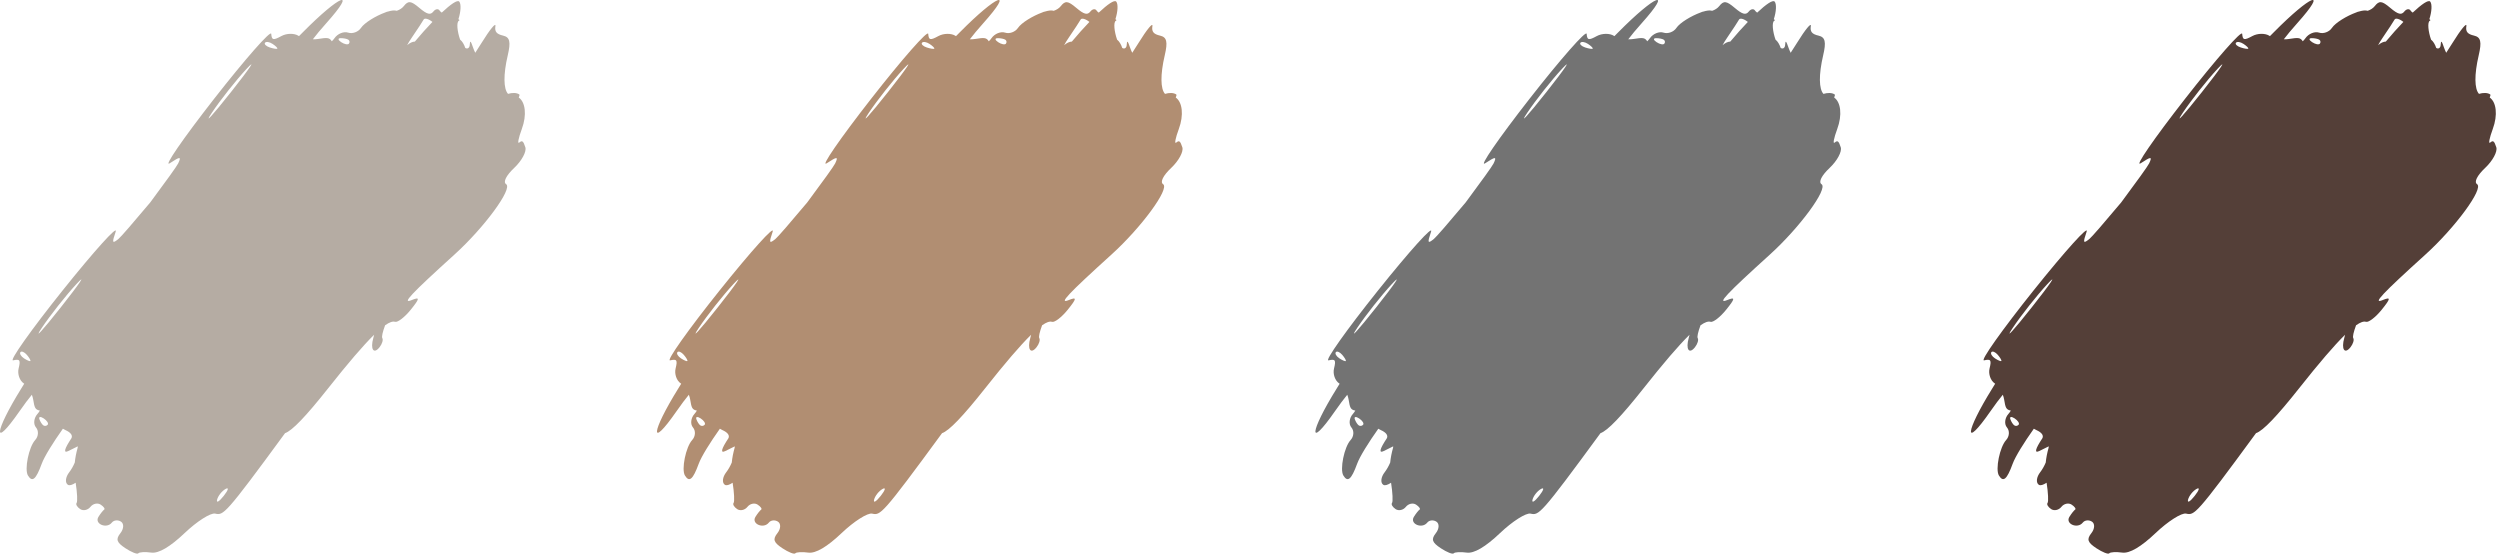
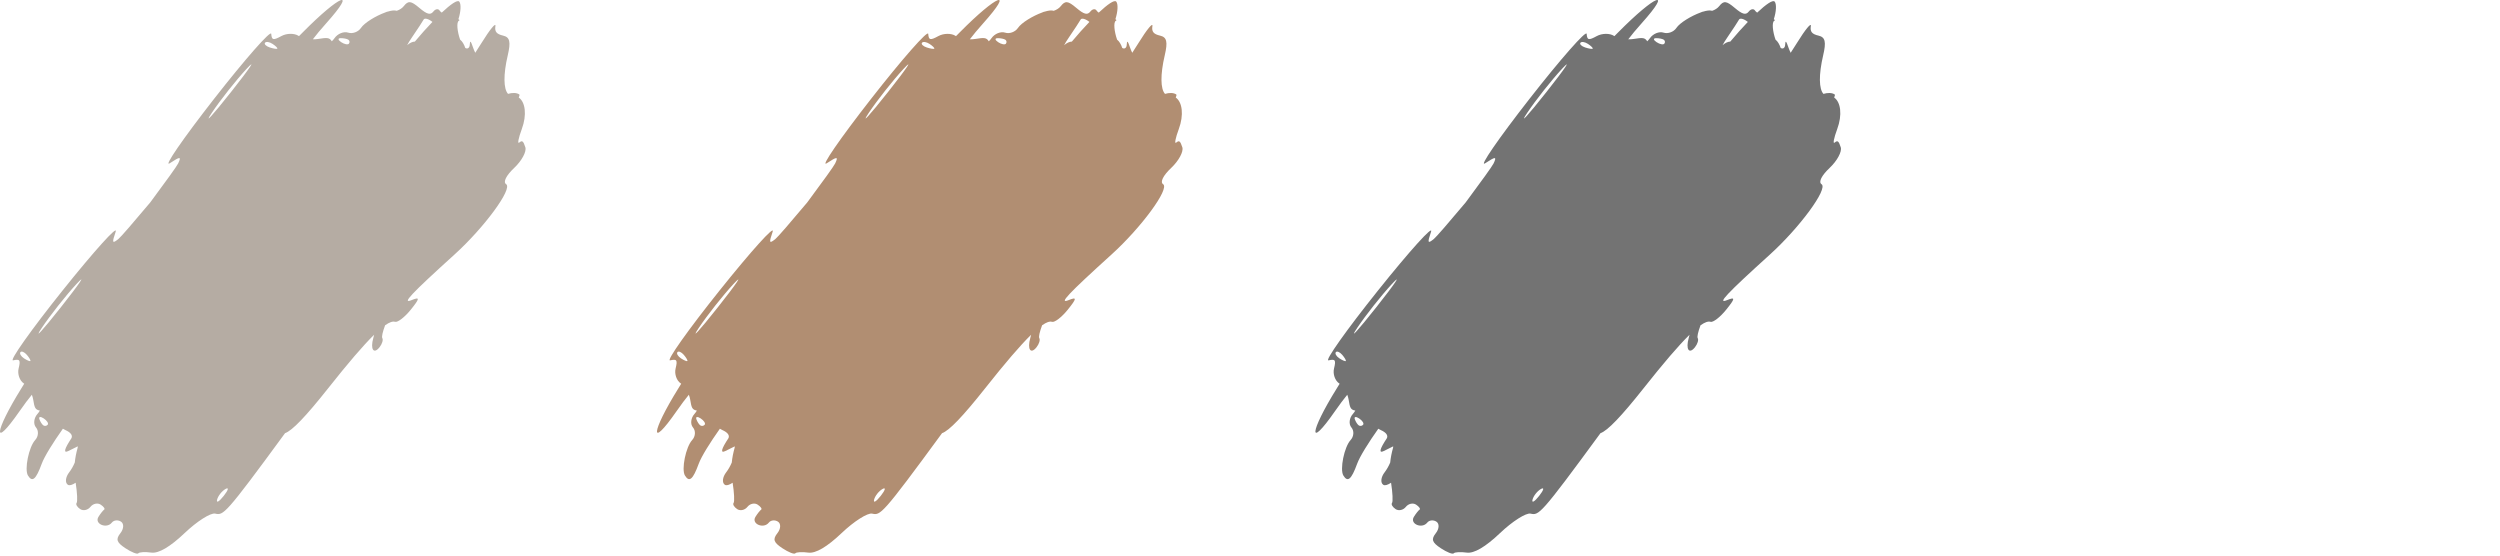
<svg xmlns="http://www.w3.org/2000/svg" width="621" height="138" viewBox="0 0 621 138" fill="none">
  <path fill-rule="evenodd" clip-rule="evenodd" d="M234.003 107.6C219.013 128.059 218.703 128.038 216.635 127.584C215.519 127.339 212.119 129.505 209.079 132.396C205.438 135.859 202.605 137.522 200.776 137.268C199.25 137.056 197.801 137.136 197.557 137.446C197.312 137.755 195.869 137.187 194.35 136.184C192.149 134.73 191.898 133.968 193.115 132.429C193.954 131.367 194.019 130.088 193.26 129.586C192.5 129.085 191.473 129.188 190.977 129.815C189.674 131.464 186.567 130.136 187.649 128.393C188.149 127.587 188.788 126.779 189.069 126.596C189.351 126.413 188.96 125.852 188.2 125.351C187.441 124.849 186.297 125.1 185.658 125.908C185.019 126.716 183.875 126.966 183.116 126.465C182.356 125.963 181.955 125.274 182.225 124.933C182.484 124.606 182.375 122.383 181.987 119.913C181.142 120.47 180.443 120.679 180.06 120.427C179.3 119.925 179.454 118.517 180.402 117.299C180.921 116.631 181.415 115.746 181.774 114.891C181.888 113.721 182.121 112.507 182.487 111.217L182.52 110.872L180.201 112.023C178.874 112.682 179.141 111.571 180.944 108.852C181.299 108.153 180.752 107.41 179.449 106.837C179.221 106.736 179.01 106.622 178.817 106.497C176.391 109.922 174.224 113.379 173.547 115.231C172.128 119.112 171.218 119.884 170.139 118.119C169.218 116.611 170.357 111.017 171.932 109.314C172.758 108.422 172.851 107.013 172.138 106.182C171.426 105.352 171.595 103.834 172.514 102.81C172.74 102.558 172.938 102.279 173.103 101.991C171.895 101.776 171.763 101.223 171.437 99.234C171.374 98.853 171.26 98.453 171.108 98.057C170.263 99.079 169.191 100.505 168.019 102.19C161.328 111.812 161.698 107.434 168.503 96.469C168.741 96.086 168.978 95.702 169.212 95.318C169.175 95.291 169.138 95.266 169.101 95.241C168.065 94.557 167.488 92.887 167.82 91.53C168.336 89.422 168.138 89.129 166.461 89.515C165.381 89.763 170.923 81.934 178.776 72.118C186.628 62.301 192.547 55.746 191.929 57.551C190.968 60.355 191.07 60.618 192.626 59.353C193.213 58.876 196.271 55.346 200.516 50.285C204.44 45.013 207.146 41.251 207.458 40.591C208.283 38.844 207.978 38.838 205.367 40.552C203.686 41.655 208.636 34.461 216.367 24.564C224.098 14.667 230.49 7.4 230.572 8.414C230.698 9.991 231.064 10.07 233.092 8.961C234.397 8.247 236.313 8.223 237.349 8.907C237.386 8.932 237.424 8.955 237.464 8.979C237.789 8.656 238.114 8.33 238.437 8.003C247.689 -1.345 252.121 -3.042 244.227 5.786C242.844 7.332 241.7 8.71 240.904 9.765C241.363 9.773 241.814 9.746 242.23 9.68C244.399 9.339 245.014 9.28 245.617 10.26C245.864 10.027 246.092 9.768 246.283 9.492C247.058 8.373 248.581 7.75 249.668 8.108C250.754 8.465 252.189 7.942 252.856 6.945C253.73 5.64 256.571 3.939 258.867 3.105C259.137 2.975 259.376 2.896 259.586 2.867C260.339 2.645 260.993 2.546 261.439 2.624C261.548 2.644 261.65 2.664 261.745 2.687C262.442 2.451 263.085 2.045 263.484 1.541C264.61 0.116 265.264 0.187 267.358 1.958C269.279 3.584 270.105 3.8 270.84 2.872C271.369 2.202 272.074 2.098 272.406 2.64C272.501 2.796 272.683 2.967 272.927 3.137C275.13 1.067 276.823 -0.114 277.273 0.402C277.777 0.978 277.676 2.898 277.064 4.77C277.328 4.923 277.395 5.059 277.203 5.144C276.503 5.453 276.807 7.958 277.488 9.852C278.016 10.256 278.482 11.032 278.772 11.918C279.357 12.256 279.851 11.898 279.884 11.089C279.93 9.947 280.14 10.142 280.724 11.868C280.853 12.249 281.034 12.677 281.248 13.115C281.686 12.464 282.207 11.645 282.824 10.647C284.874 7.33 286.418 5.455 286.256 6.48C286.038 7.861 286.529 8.473 288.156 8.847C289.843 9.235 290.111 10.377 289.315 13.775C288.195 18.556 288.262 22.101 289.389 23.322C290.416 23.006 291.499 23.009 292.168 23.45C292.292 23.532 292.246 23.805 292.056 24.23C293.697 25.372 294.109 28.55 292.81 32.06C291.973 34.323 291.688 35.834 292.177 35.418C292.905 34.799 293.179 35.011 293.691 36.589C294.035 37.649 292.797 39.947 290.94 41.696C288.924 43.594 288.11 45.231 288.919 45.757C290.6 46.851 283.504 56.518 276.099 63.222C265.293 73.006 262.844 75.612 265.461 74.544C267.535 73.697 267.496 74.118 265.243 76.917C263.737 78.788 261.972 80.149 261.321 79.941C260.756 79.761 259.948 80.034 258.856 80.8C258.237 82.479 257.961 83.668 258.163 84C258.425 84.428 258.117 85.44 257.479 86.248C256.017 88.097 255.126 86.769 255.93 83.939C256.006 83.673 256.073 83.407 256.129 83.153C253.41 85.815 249.683 90.167 244.723 96.434C239.189 103.425 235.77 106.995 234.003 107.6ZM266.252 10.328C267.7 8.597 269.199 6.919 270.609 5.446C269.647 4.675 268.666 4.412 268.425 4.863C268.181 5.317 266.892 7.283 265.56 9.232C264.979 10.082 264.569 10.738 264.329 11.237C264.953 10.673 265.664 10.342 266.252 10.328ZM173.977 105.677C173.642 105.456 173.193 104.757 172.979 104.124C172.765 103.491 173.248 103.407 174.053 103.938C174.857 104.47 175.306 105.169 175.051 105.492C174.795 105.815 174.312 105.898 173.977 105.677ZM230.205 11.791C229.287 11.489 228.758 10.962 229.029 10.62C229.299 10.277 230.142 10.408 230.902 10.909C231.661 11.411 232.19 11.938 232.078 12.081C231.965 12.223 231.122 12.093 230.205 11.791ZM215.822 28.004C217.934 24.849 221.801 19.958 224.415 17.134C227.029 14.31 225.3 16.892 220.574 22.87C215.848 28.849 213.709 31.159 215.822 28.004ZM249.72 9.862C249.385 9.64 248.518 9.47 247.793 9.483C247.069 9.497 247.134 9.942 247.938 10.473C248.742 11.004 249.609 11.175 249.865 10.851C250.12 10.528 250.055 10.083 249.72 9.862ZM169.853 88.136C169.251 87.435 168.538 87.141 168.267 87.483C167.997 87.825 168.397 88.516 169.156 89.017C169.916 89.519 170.629 89.813 170.742 89.67C170.855 89.528 170.455 88.837 169.853 88.136ZM182.178 70.564C179.564 73.388 175.698 78.279 173.585 81.434C171.473 84.589 173.611 82.278 178.337 76.3C183.064 70.321 184.792 67.74 182.178 70.564ZM219.217 121.464C218.313 121.973 217.372 123.163 217.126 124.108C216.881 125.052 217.62 124.635 218.77 123.181C219.92 121.727 220.121 120.954 219.217 121.464Z" fill="#B18E72" />
  <path fill-rule="evenodd" clip-rule="evenodd" d="M70.808 107.596C55.818 128.055 55.508 128.034 53.44 127.58C52.324 127.335 48.924 129.501 45.884 132.392C42.243 135.855 39.41 137.518 37.581 137.264C36.055 137.052 34.606 137.132 34.362 137.442C34.117 137.751 32.674 137.183 31.155 136.18C28.954 134.726 28.703 133.964 29.92 132.425C30.759 131.363 30.824 130.084 30.065 129.582C29.305 129.081 28.278 129.184 27.782 129.811C26.479 131.46 23.372 130.132 24.454 128.389C24.953 127.583 25.593 126.775 25.874 126.592C26.156 126.409 25.765 125.848 25.005 125.347C24.246 124.845 23.102 125.096 22.463 125.904C21.825 126.712 20.68 126.962 19.921 126.461C19.161 125.959 18.761 125.27 19.03 124.929C19.289 124.602 19.18 122.379 18.792 119.909C17.947 120.466 17.248 120.675 16.865 120.423C16.105 119.921 16.259 118.513 17.207 117.295C17.726 116.627 18.22 115.742 18.579 114.887C18.694 113.717 18.926 112.503 19.292 111.213L19.325 110.868L17.006 112.019C15.679 112.678 15.946 111.567 17.749 108.848C18.104 108.149 17.557 107.406 16.254 106.833C16.026 106.732 15.815 106.618 15.622 106.493C13.196 109.918 11.028 113.375 10.352 115.227C8.933 119.108 8.023 119.88 6.944 118.115C6.023 116.607 7.162 111.013 8.737 109.31C9.563 108.418 9.656 107.009 8.943 106.178C8.231 105.348 8.4 103.83 9.319 102.806C9.545 102.554 9.743 102.275 9.907 101.987C8.7 101.772 8.568 101.219 8.242 99.231C8.179 98.85 8.065 98.45 7.913 98.053C7.067 99.076 5.996 100.501 4.824 102.186C-1.867 111.808 -1.497 107.43 5.308 96.466C5.546 96.082 5.783 95.698 6.016 95.314C5.98 95.287 5.943 95.263 5.906 95.237C4.87 94.553 4.293 92.883 4.625 91.526C5.141 89.418 4.943 89.126 3.266 89.511C2.186 89.76 7.728 81.93 15.581 72.114C23.433 62.297 29.352 55.742 28.734 57.548C27.773 60.352 27.875 60.614 29.431 59.349C30.018 58.872 33.076 55.343 37.321 50.282C41.245 45.009 43.951 41.247 44.263 40.587C45.088 38.84 44.783 38.834 42.172 40.548C40.491 41.651 45.441 34.457 53.172 24.56C60.904 14.663 67.296 7.396 67.377 8.41C67.503 9.987 67.869 10.066 69.897 8.957C71.202 8.243 73.118 8.219 74.154 8.903C74.191 8.928 74.229 8.952 74.269 8.975C74.594 8.652 74.919 8.326 75.242 7.999C84.495 -1.349 88.926 -3.046 81.032 5.782C79.65 7.329 78.505 8.706 77.709 9.761C78.168 9.769 78.619 9.742 79.035 9.676C81.204 9.335 81.819 9.276 82.422 10.256C82.669 10.023 82.897 9.764 83.088 9.488C83.863 8.369 85.386 7.746 86.473 8.104C87.559 8.461 88.994 7.938 89.662 6.941C90.535 5.637 93.376 3.935 95.672 3.101C95.942 2.971 96.181 2.892 96.391 2.863C97.144 2.641 97.798 2.542 98.245 2.621C98.353 2.64 98.455 2.66 98.55 2.683C99.247 2.447 99.89 2.042 100.289 1.537C101.415 0.112 102.069 0.183 104.163 1.955C106.084 3.58 106.911 3.797 107.645 2.868C108.174 2.198 108.879 2.094 109.211 2.636C109.306 2.793 109.489 2.963 109.732 3.133C111.935 1.063 113.628 -0.117 114.078 0.398C114.582 0.974 114.481 2.894 113.869 4.766C114.133 4.92 114.2 5.055 114.008 5.14C113.308 5.449 113.612 7.954 114.294 9.848C114.821 10.252 115.287 11.028 115.577 11.914C116.162 12.252 116.656 11.894 116.689 11.086C116.735 9.943 116.945 10.138 117.529 11.864C117.658 12.245 117.839 12.673 118.053 13.111C118.491 12.46 119.012 11.641 119.629 10.643C121.679 7.327 123.223 5.452 123.061 6.476C122.843 7.857 123.334 8.469 124.962 8.843C126.648 9.231 126.916 10.373 126.12 13.772C125 18.552 125.067 22.097 126.195 23.318C127.222 23.002 128.304 23.005 128.973 23.446C129.097 23.528 129.051 23.802 128.862 24.226C130.502 25.368 130.914 28.546 129.615 32.056C128.778 34.319 128.493 35.83 128.982 35.414C129.71 34.795 129.984 35.007 130.496 36.585C130.84 37.645 129.602 39.943 127.745 41.692C125.729 43.59 124.915 45.227 125.724 45.753C127.405 46.847 120.309 56.514 112.904 63.219C102.098 73.002 99.649 75.608 102.266 74.54C104.34 73.693 104.301 74.114 102.048 76.913C100.542 78.784 98.777 80.145 98.126 79.937C97.562 79.757 96.753 80.031 95.661 80.797C95.042 82.475 94.766 83.665 94.969 83.996C95.23 84.424 94.922 85.436 94.284 86.245C92.822 88.094 91.931 86.766 92.735 83.936C92.811 83.669 92.878 83.403 92.934 83.15C90.215 85.811 86.488 90.163 81.528 96.43C75.994 103.421 72.575 106.991 70.808 107.596ZM103.057 10.324C104.506 8.593 106.004 6.915 107.414 5.442C106.452 4.671 105.472 4.408 105.23 4.859C104.986 5.314 103.698 7.28 102.365 9.228C101.784 10.078 101.374 10.734 101.134 11.233C101.758 10.669 102.469 10.338 103.057 10.324ZM10.782 105.673C10.447 105.452 9.998 104.753 9.784 104.12C9.57 103.487 10.053 103.403 10.858 103.934C11.662 104.466 12.111 105.165 11.856 105.488C11.6 105.811 11.117 105.894 10.782 105.673ZM67.01 11.787C66.092 11.485 65.563 10.958 65.834 10.616C66.104 10.274 66.947 10.404 67.707 10.906C68.466 11.407 68.995 11.934 68.883 12.077C68.77 12.219 67.927 12.089 67.01 11.787ZM52.627 28C54.739 24.846 58.606 19.954 61.22 17.13C63.834 14.306 62.105 16.888 57.379 22.866C52.653 28.845 50.514 31.155 52.627 28ZM86.525 9.858C86.191 9.637 85.323 9.466 84.598 9.479C83.874 9.493 83.939 9.938 84.743 10.469C85.547 11.001 86.414 11.171 86.67 10.848C86.925 10.524 86.86 10.079 86.525 9.858ZM6.658 88.132C6.056 87.431 5.343 87.138 5.072 87.48C4.802 87.822 5.202 88.513 5.961 89.013C6.721 89.516 7.434 89.809 7.547 89.666C7.66 89.525 7.26 88.834 6.658 88.132ZM18.983 70.56C16.369 73.384 12.503 78.275 10.39 81.43C8.278 84.585 10.416 82.275 15.142 76.296C19.869 70.317 21.597 67.736 18.983 70.56ZM56.022 121.46C55.118 121.969 54.177 123.159 53.931 124.104C53.686 125.048 54.425 124.631 55.575 123.177C56.725 121.723 56.926 120.95 56.022 121.46Z" fill="#B5ACA3" />
-   <path fill-rule="evenodd" clip-rule="evenodd" d="M560.392 107.596C545.402 128.055 545.092 128.034 543.024 127.58C541.908 127.335 538.508 129.501 535.468 132.392C531.827 135.855 528.994 137.518 527.165 137.264C525.639 137.052 524.19 137.132 523.946 137.442C523.701 137.751 522.258 137.183 520.739 136.18C518.538 134.726 518.287 133.964 519.503 132.425C520.343 131.363 520.408 130.084 519.649 129.582C518.889 129.081 517.862 129.184 517.366 129.811C516.063 131.46 512.956 130.132 514.037 128.389C514.537 127.583 515.177 126.775 515.458 126.592C515.74 126.409 515.349 125.848 514.589 125.347C513.83 124.845 512.686 125.096 512.047 125.904C511.408 126.712 510.264 126.962 509.505 126.461C508.745 125.959 508.344 125.27 508.614 124.929C508.872 124.602 508.764 122.379 508.376 119.909C507.531 120.466 506.832 120.675 506.449 120.423C505.689 119.921 505.843 118.513 506.791 117.295C507.31 116.627 507.804 115.742 508.163 114.887C508.277 113.717 508.51 112.503 508.876 111.213L508.909 110.868L506.59 112.019C505.263 112.678 505.53 111.567 507.333 108.848C507.688 108.149 507.141 107.406 505.838 106.833C505.61 106.732 505.399 106.618 505.206 106.493C502.78 109.918 500.612 113.375 499.936 115.227C498.517 119.108 497.607 119.88 496.528 118.115C495.607 116.607 496.746 111.013 498.321 109.31C499.147 108.418 499.24 107.009 498.527 106.178C497.815 105.348 497.984 103.83 498.903 102.806C499.129 102.554 499.327 102.275 499.491 101.987C498.284 101.772 498.152 101.219 497.826 99.231C497.763 98.85 497.649 98.45 497.497 98.053C496.651 99.076 495.58 100.501 494.408 102.186C487.717 111.808 488.087 107.43 494.892 96.466C495.13 96.082 495.367 95.698 495.6 95.314C495.564 95.287 495.527 95.263 495.49 95.237C494.454 94.553 493.877 92.883 494.209 91.526C494.725 89.418 494.527 89.126 492.85 89.511C491.77 89.76 497.312 81.93 505.164 72.114C513.017 62.297 518.936 55.742 518.318 57.548C517.357 60.352 517.459 60.614 519.015 59.349C519.602 58.872 522.66 55.343 526.905 50.282C530.829 45.009 533.535 41.247 533.847 40.587C534.672 38.84 534.367 38.834 531.756 40.548C530.075 41.651 535.025 34.457 542.756 24.56C550.487 14.663 556.879 7.396 556.961 8.41C557.087 9.987 557.453 10.066 559.481 8.957C560.786 8.243 562.702 8.219 563.738 8.903C563.775 8.928 563.813 8.952 563.853 8.975C564.177 8.652 564.503 8.326 564.826 7.999C574.078 -1.349 578.51 -3.046 570.616 5.782C569.233 7.329 568.089 8.706 567.293 9.761C567.752 9.769 568.203 9.742 568.619 9.676C570.787 9.335 571.403 9.276 572.006 10.256C572.253 10.023 572.48 9.764 572.672 9.488C573.447 8.369 574.97 7.746 576.057 8.104C577.143 8.461 578.578 7.938 579.245 6.941C580.119 5.637 582.959 3.935 585.256 3.101C585.526 2.971 585.765 2.892 585.974 2.863C586.728 2.641 587.382 2.542 587.828 2.621C587.937 2.64 588.039 2.66 588.134 2.683C588.831 2.447 589.474 2.042 589.873 1.537C590.999 0.112 591.653 0.183 593.747 1.955C595.667 3.58 596.494 3.797 597.229 2.868C597.758 2.198 598.463 2.094 598.795 2.636C598.89 2.793 599.072 2.963 599.316 3.133C601.519 1.063 603.212 -0.117 603.662 0.398C604.166 0.974 604.065 2.894 603.453 4.766C603.717 4.92 603.784 5.055 603.592 5.14C602.892 5.449 603.196 7.954 603.877 9.848C604.405 10.252 604.87 11.028 605.161 11.914C605.746 12.252 606.24 11.894 606.272 11.086C606.318 9.943 606.529 10.138 607.113 11.864C607.242 12.245 607.423 12.673 607.636 13.111C608.075 12.46 608.596 11.641 609.213 10.643C611.263 7.327 612.807 5.452 612.645 6.476C612.427 7.857 612.918 8.469 614.545 8.843C616.232 9.231 616.5 10.373 615.704 13.772C614.584 18.552 614.651 22.097 615.778 23.318C616.805 23.002 617.888 23.005 618.557 23.446C618.681 23.528 618.635 23.802 618.445 24.226C620.086 25.368 620.498 28.546 619.199 32.056C618.362 34.319 618.077 35.83 618.566 35.414C619.294 34.795 619.568 35.007 620.08 36.585C620.424 37.645 619.186 39.943 617.329 41.692C615.313 43.59 614.499 45.227 615.308 45.753C616.989 46.847 609.893 56.514 602.488 63.219C591.682 73.002 589.233 75.608 591.85 74.54C593.924 73.693 593.885 74.114 591.632 76.913C590.126 78.784 588.361 80.145 587.71 79.937C587.145 79.757 586.337 80.031 585.245 80.797C584.626 82.475 584.349 83.665 584.552 83.996C584.814 84.424 584.506 85.436 583.867 86.245C582.405 88.094 581.515 86.766 582.319 83.936C582.395 83.669 582.462 83.403 582.518 83.15C579.799 85.811 576.072 90.163 571.112 96.43C565.578 103.421 562.159 106.991 560.392 107.596ZM592.641 10.324C594.089 8.593 595.588 6.915 596.998 5.442C596.036 4.671 595.055 4.408 594.813 4.859C594.57 5.314 593.281 7.28 591.949 9.228C591.368 10.078 590.958 10.734 590.718 11.233C591.342 10.669 592.053 10.338 592.641 10.324ZM500.366 105.673C500.031 105.452 499.582 104.753 499.368 104.12C499.154 103.487 499.637 103.403 500.442 103.934C501.246 104.466 501.695 105.165 501.44 105.488C501.184 105.811 500.701 105.894 500.366 105.673ZM556.594 11.787C555.676 11.485 555.147 10.958 555.418 10.616C555.688 10.274 556.531 10.404 557.29 10.906C558.05 11.407 558.579 11.934 558.467 12.077C558.354 12.219 557.511 12.089 556.594 11.787ZM542.211 28C544.323 24.846 548.19 19.954 550.804 17.13C553.418 14.306 551.689 16.888 546.963 22.866C542.237 28.845 540.098 31.155 542.211 28ZM576.109 9.858C575.774 9.637 574.907 9.466 574.182 9.479C573.457 9.493 573.522 9.938 574.327 10.469C575.131 11.001 575.998 11.171 576.254 10.848C576.509 10.524 576.444 10.079 576.109 9.858ZM496.242 88.132C495.64 87.431 494.927 87.138 494.656 87.48C494.386 87.822 494.786 88.513 495.545 89.013C496.305 89.516 497.018 89.809 497.131 89.666C497.244 89.525 496.844 88.834 496.242 88.132ZM508.567 70.56C505.953 73.384 502.086 78.275 499.974 81.43C497.862 84.585 500 82.275 504.726 76.296C509.452 70.317 511.181 67.736 508.567 70.56ZM545.606 121.46C544.702 121.969 543.761 123.159 543.515 124.104C543.27 125.048 544.009 124.631 545.159 123.177C546.309 121.723 546.51 120.95 545.606 121.46Z" fill="#543F38" />
  <path fill-rule="evenodd" clip-rule="evenodd" d="M397.556 107.6C382.566 128.059 382.256 128.038 380.188 127.584C379.072 127.339 375.672 129.505 372.632 132.396C368.991 135.859 366.158 137.522 364.33 137.268C362.803 137.056 361.354 137.136 361.11 137.446C360.865 137.755 359.422 137.187 357.903 136.184C355.702 134.73 355.451 133.968 356.668 132.429C357.507 131.367 357.572 130.088 356.813 129.586C356.053 129.085 355.026 129.188 354.53 129.815C353.227 131.464 350.12 130.136 351.202 128.393C351.702 127.587 352.341 126.779 352.622 126.596C352.904 126.413 352.513 125.852 351.753 125.351C350.994 124.849 349.85 125.1 349.211 125.908C348.573 126.716 347.429 126.966 346.669 126.465C345.909 125.963 345.509 125.274 345.778 124.933C346.037 124.606 345.928 122.383 345.54 119.913C344.695 120.47 343.996 120.679 343.613 120.427C342.854 119.925 343.007 118.517 343.955 117.299C344.474 116.631 344.968 115.746 345.327 114.891C345.442 113.721 345.674 112.507 346.04 111.217L346.073 110.872L343.754 112.023C342.427 112.682 342.694 111.571 344.497 108.852C344.852 108.153 344.305 107.41 343.002 106.837C342.774 106.736 342.563 106.622 342.37 106.497C339.944 109.922 337.777 113.379 337.1 115.231C335.682 119.112 334.771 119.884 333.692 118.119C332.771 116.611 333.91 111.017 335.485 109.314C336.311 108.422 336.404 107.013 335.692 106.182C334.979 105.352 335.148 103.834 336.067 102.81C336.293 102.558 336.491 102.279 336.656 101.991C335.448 101.776 335.317 101.223 334.99 99.234C334.927 98.853 334.813 98.453 334.661 98.057C333.816 99.079 332.744 100.505 331.572 102.19C324.881 111.812 325.251 107.434 332.056 96.469C332.294 96.086 332.531 95.702 332.765 95.318C332.728 95.291 332.691 95.266 332.654 95.241C331.618 94.557 331.041 92.887 331.373 91.53C331.889 89.422 331.691 89.129 330.014 89.515C328.934 89.763 334.476 81.934 342.329 72.118C350.181 62.301 356.1 55.746 355.482 57.551C354.522 60.355 354.623 60.618 356.179 59.353C356.766 58.876 359.824 55.346 364.069 50.285C367.993 45.013 370.699 41.251 371.011 40.591C371.836 38.844 371.531 38.838 368.92 40.552C367.239 41.655 372.189 34.461 379.92 24.564C387.652 14.667 394.044 7.4 394.125 8.414C394.251 9.991 394.617 10.07 396.645 8.961C397.95 8.247 399.866 8.223 400.902 8.907C400.939 8.932 400.977 8.955 401.017 8.979C401.342 8.656 401.667 8.33 401.99 8.003C411.243 -1.345 415.674 -3.042 407.78 5.786C406.398 7.332 405.254 8.71 404.457 9.765C404.916 9.773 405.367 9.746 405.783 9.68C407.952 9.339 408.567 9.28 409.17 10.26C409.417 10.027 409.645 9.768 409.836 9.492C410.611 8.373 412.134 7.75 413.221 8.108C414.307 8.465 415.742 7.942 416.41 6.945C417.283 5.64 420.124 3.939 422.42 3.105C422.69 2.975 422.929 2.896 423.139 2.867C423.892 2.645 424.546 2.546 424.992 2.624C425.101 2.644 425.203 2.664 425.298 2.687C425.995 2.451 426.638 2.045 427.037 1.541C428.163 0.116 428.817 0.187 430.911 1.958C432.832 3.584 433.659 3.8 434.393 2.872C434.922 2.202 435.627 2.098 435.959 2.64C436.054 2.796 436.237 2.967 436.48 3.137C438.683 1.067 440.376 -0.114 440.826 0.402C441.33 0.978 441.229 2.898 440.617 4.77C440.881 4.923 440.948 5.059 440.756 5.144C440.056 5.453 440.36 7.958 441.042 9.852C441.569 10.256 442.035 11.032 442.325 11.918C442.91 12.256 443.404 11.898 443.437 11.089C443.483 9.947 443.693 10.142 444.277 11.868C444.406 12.249 444.587 12.677 444.801 13.115C445.239 12.464 445.76 11.645 446.377 10.647C448.427 7.33 449.971 5.455 449.809 6.48C449.591 7.861 450.082 8.473 451.71 8.847C453.396 9.235 453.664 10.377 452.868 13.775C451.748 18.556 451.815 22.101 452.943 23.322C453.97 23.006 455.052 23.009 455.721 23.45C455.845 23.532 455.799 23.805 455.609 24.23C457.25 25.372 457.662 28.55 456.363 32.06C455.526 34.323 455.241 35.834 455.73 35.418C456.458 34.799 456.732 35.011 457.244 36.589C457.588 37.649 456.35 39.947 454.493 41.696C452.477 43.594 451.663 45.231 452.472 45.757C454.153 46.851 447.057 56.518 439.652 63.222C428.846 73.006 426.397 75.612 429.014 74.544C431.088 73.697 431.049 74.118 428.796 76.917C427.29 78.788 425.525 80.149 424.874 79.941C424.31 79.761 423.501 80.034 422.409 80.8C421.79 82.479 421.514 83.668 421.716 84C421.978 84.428 421.67 85.44 421.032 86.248C419.57 88.097 418.679 86.769 419.483 83.939C419.559 83.673 419.626 83.407 419.682 83.153C416.963 85.815 413.236 90.167 408.276 96.434C402.742 103.425 399.323 106.995 397.556 107.6ZM429.805 10.328C431.253 8.597 432.752 6.919 434.162 5.446C433.2 4.675 432.219 4.412 431.978 4.863C431.734 5.317 430.445 7.283 429.113 9.232C428.532 10.082 428.122 10.738 427.882 11.237C428.506 10.673 429.217 10.342 429.805 10.328ZM337.53 105.677C337.195 105.456 336.746 104.757 336.532 104.124C336.318 103.491 336.801 103.407 337.606 103.938C338.41 104.47 338.859 105.169 338.604 105.492C338.348 105.815 337.865 105.898 337.53 105.677ZM393.758 11.791C392.84 11.489 392.311 10.962 392.582 10.62C392.852 10.277 393.695 10.408 394.455 10.909C395.214 11.411 395.743 11.938 395.631 12.081C395.518 12.223 394.675 12.093 393.758 11.791ZM379.375 28.004C381.487 24.849 385.354 19.958 387.968 17.134C390.582 14.31 388.853 16.892 384.127 22.87C379.401 28.849 377.262 31.159 379.375 28.004ZM413.273 9.862C412.939 9.64 412.071 9.47 411.346 9.483C410.622 9.497 410.687 9.942 411.491 10.473C412.295 11.004 413.162 11.175 413.418 10.851C413.673 10.528 413.608 10.083 413.273 9.862ZM333.406 88.136C332.804 87.435 332.091 87.141 331.82 87.483C331.55 87.825 331.95 88.516 332.709 89.017C333.469 89.519 334.183 89.813 334.295 89.67C334.408 89.528 334.008 88.837 333.406 88.136ZM345.731 70.564C343.117 73.388 339.251 78.279 337.138 81.434C335.026 84.589 337.164 82.278 341.89 76.3C346.617 70.321 348.345 67.74 345.731 70.564ZM382.77 121.464C381.866 121.973 380.925 123.163 380.68 124.108C380.434 125.052 381.173 124.635 382.323 123.181C383.473 121.727 383.674 120.954 382.77 121.464Z" fill="#737373" />
</svg>